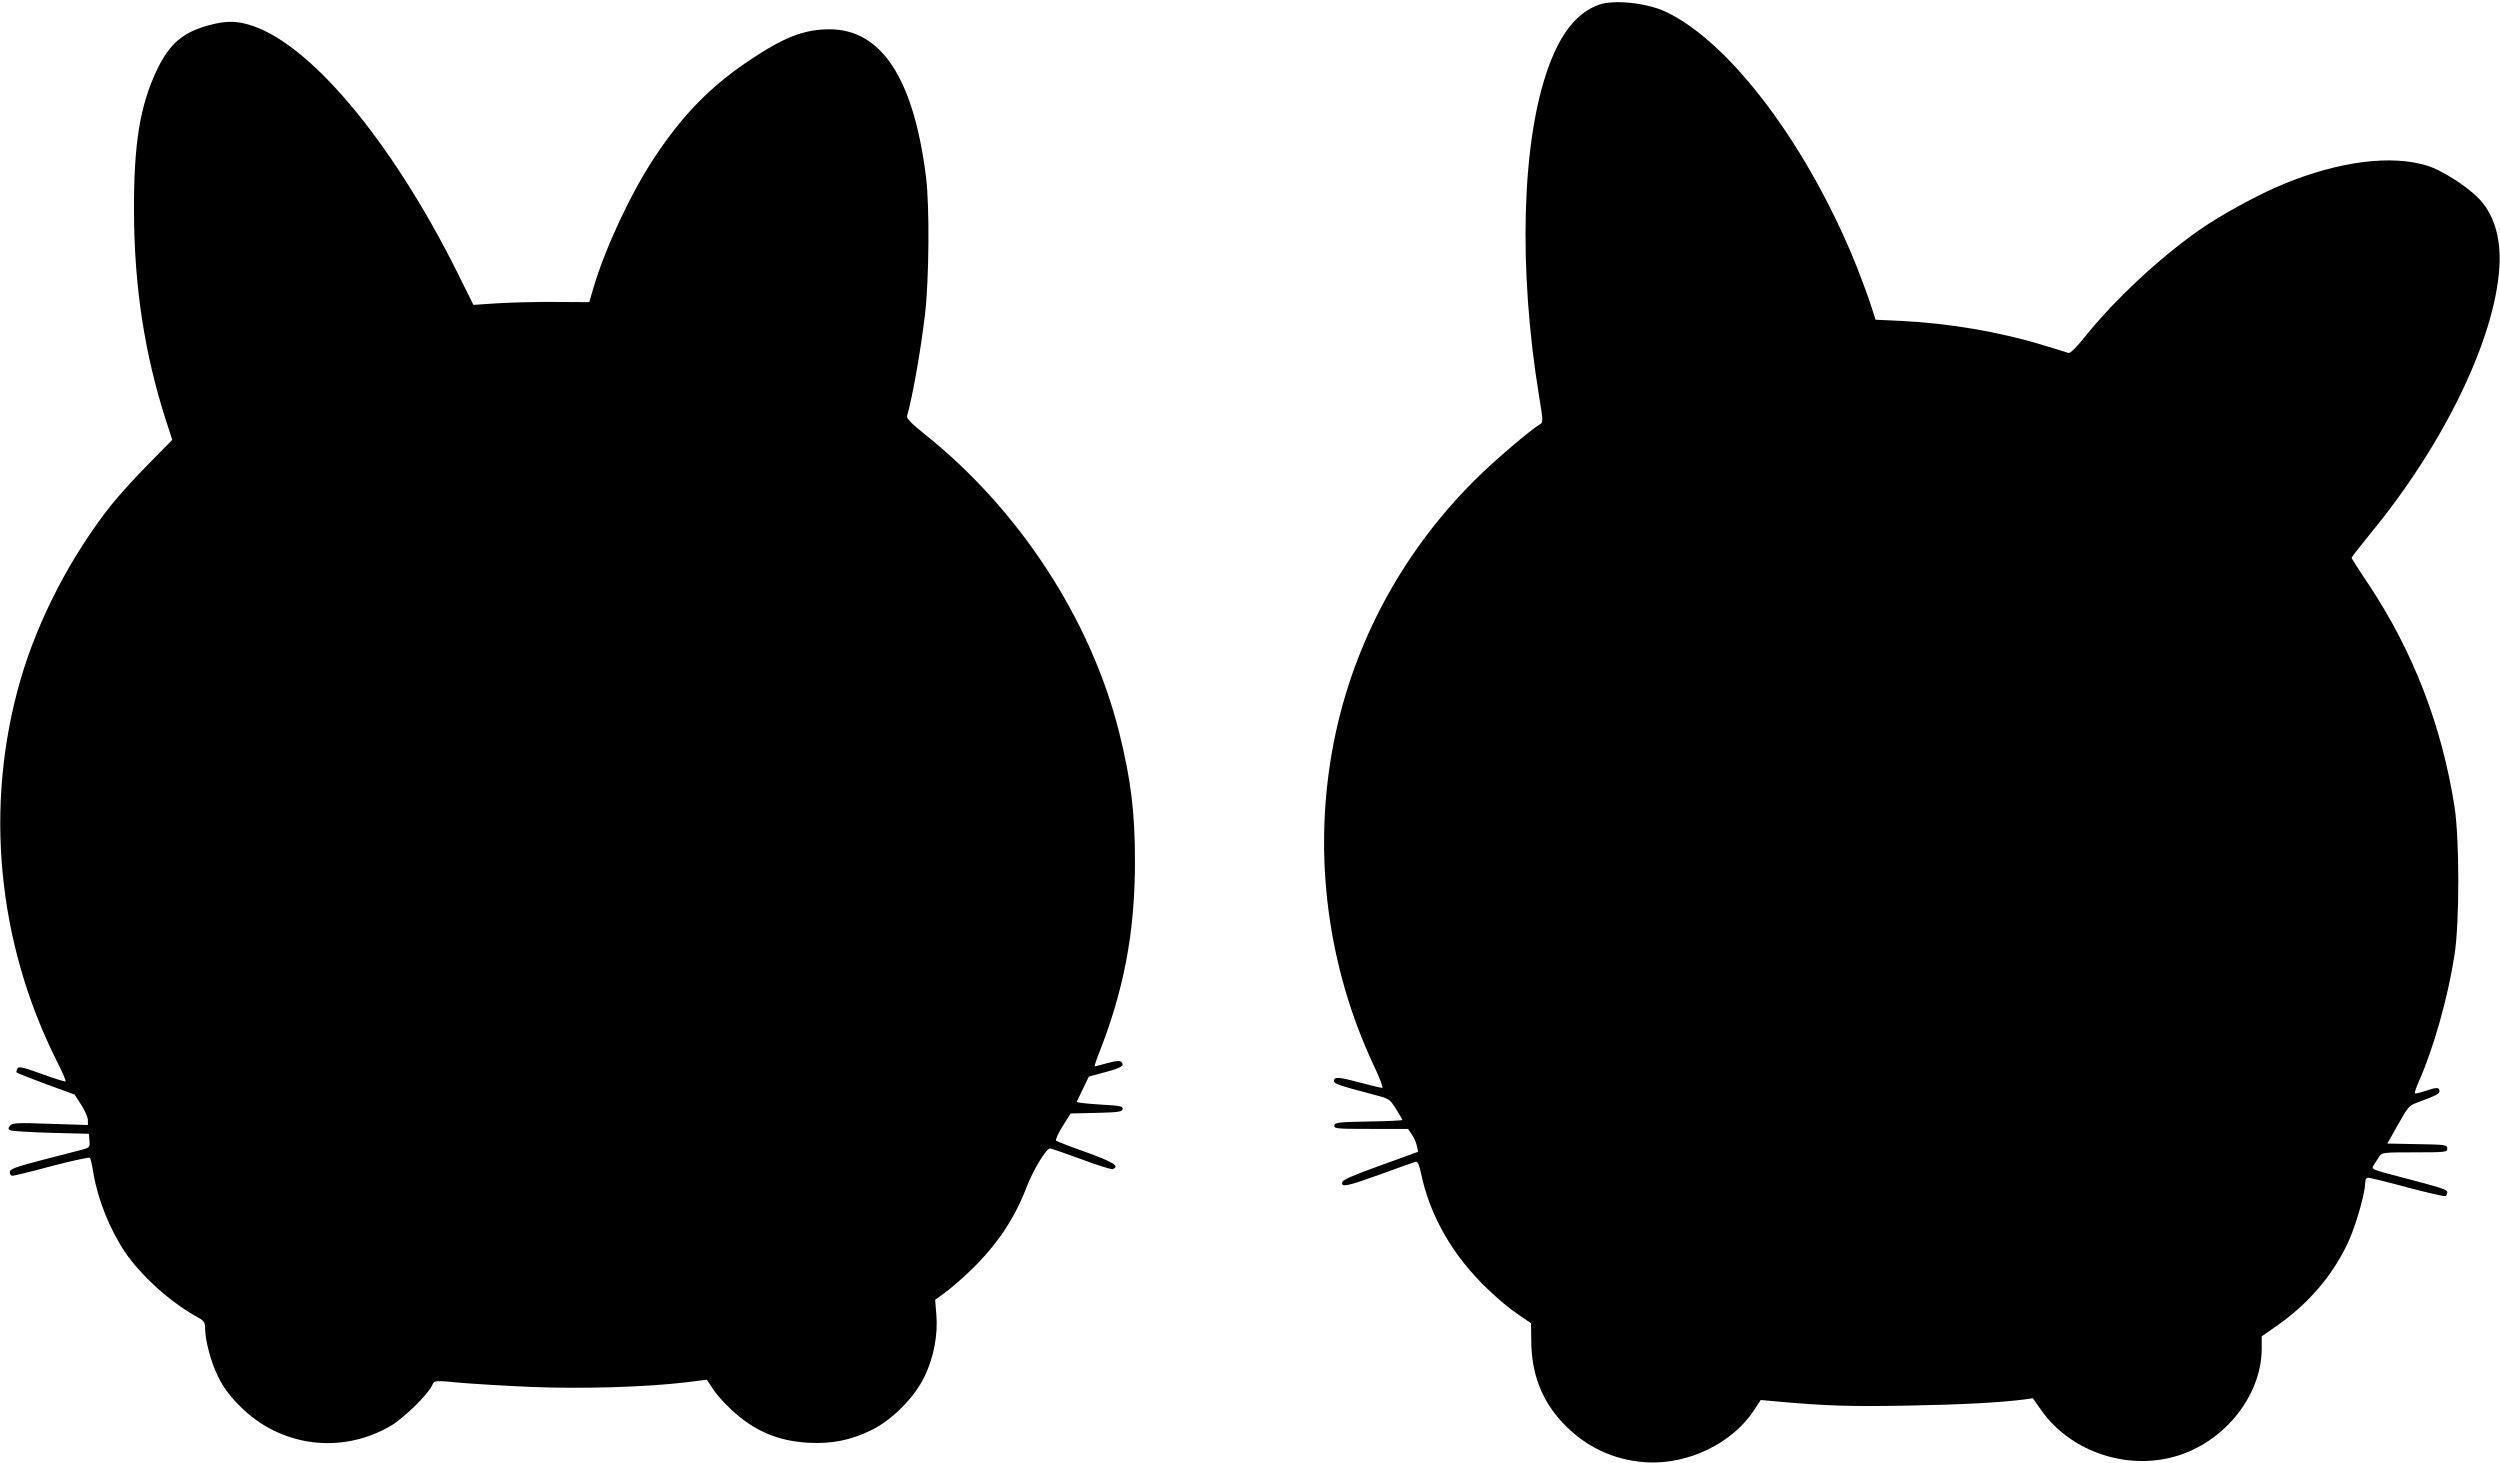
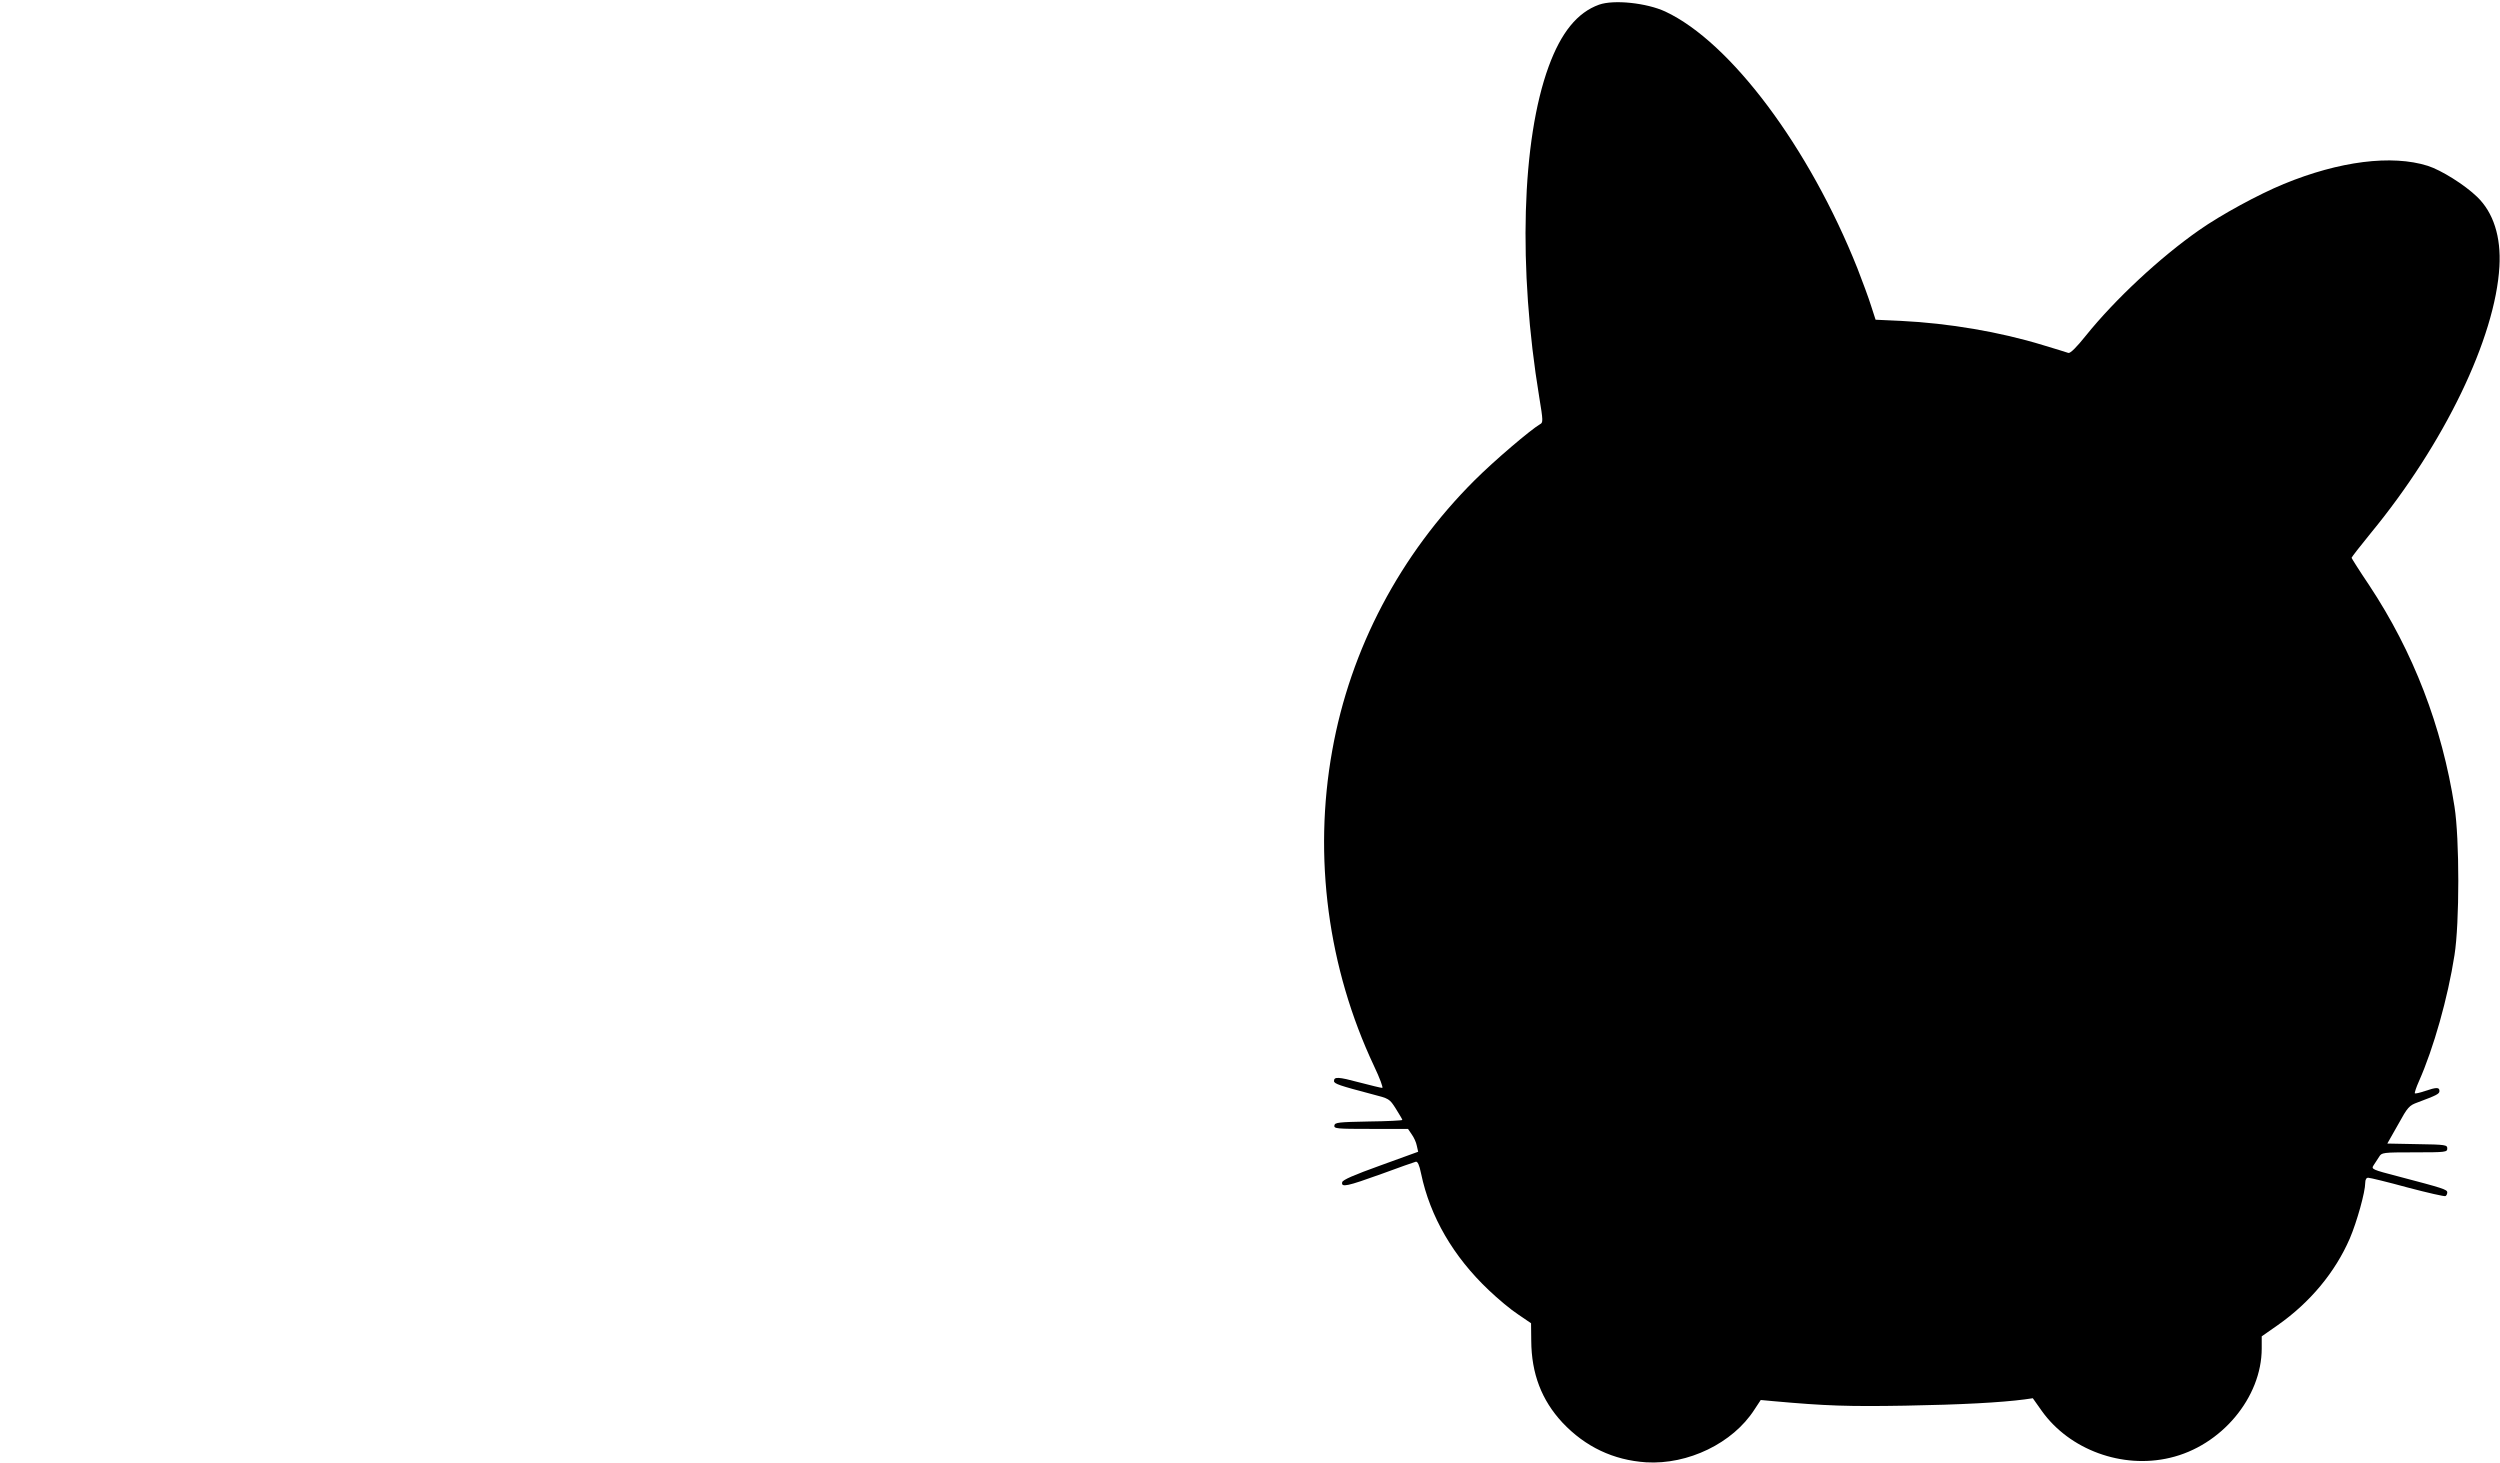
<svg xmlns="http://www.w3.org/2000/svg" version="1.0" width="1280pt" height="749pt" viewBox="0 0 1280 749" preserveAspectRatio="xMidYMid meet">
  <g transform="translate(0,749) scale(0.1,-0.1)" fill="#000000" stroke="none">
    <path d="M8187 7466 c-111 -40 -194 -142 -258 -317 -138 -378 -157 -1031 -48 -1693 20 -121 20 -130 4 -138 -48 -28 -234 -186 -336 -288 -381 -380 -635 -862 -728 -1383 -98 -545 -22 -1114 214 -1615 30 -63 48 -112 42 -112 -7 0 -59 13 -117 28 -108 29 -130 30 -130 7 0 -14 31 -24 194 -67 89 -23 90 -23 123 -75 18 -29 33 -54 33 -57 0 -3 -78 -7 -172 -8 -155 -3 -173 -5 -176 -20 -3 -17 11 -18 187 -18 l190 0 19 -28 c11 -15 23 -41 26 -58 l7 -31 -193 -70 c-136 -49 -194 -74 -196 -86 -6 -28 25 -21 200 42 89 33 169 61 177 63 9 2 18 -16 27 -61 46 -220 165 -425 347 -597 46 -44 113 -100 150 -124 l66 -45 1 -90 c1 -168 53 -304 160 -419 117 -124 261 -192 428 -203 215 -13 444 98 554 269 l33 50 65 -6 c267 -24 382 -28 675 -23 286 5 489 16 611 32 l42 6 46 -65 c142 -199 412 -298 656 -240 263 61 470 309 470 560 l0 62 83 58 c165 116 293 270 368 443 37 87 79 238 79 285 0 17 6 26 15 26 9 0 100 -22 202 -50 102 -27 190 -47 194 -44 5 3 9 11 9 19 0 15 -24 22 -248 81 -139 36 -142 38 -129 58 8 12 20 31 28 43 13 22 18 23 181 23 161 0 168 1 168 20 0 18 -8 20 -153 22 l-154 3 55 97 c50 91 57 98 101 114 96 36 111 43 111 58 0 20 -15 20 -74 0 -26 -9 -49 -14 -52 -12 -2 3 7 31 21 62 75 169 148 427 182 646 26 163 26 596 0 760 -64 411 -210 791 -437 1134 -50 74 -90 138 -90 140 0 3 44 60 98 126 377 458 638 1000 659 1365 9 153 -31 277 -114 357 -64 62 -184 137 -253 159 -184 58 -453 24 -737 -93 -129 -53 -322 -158 -433 -236 -202 -141 -431 -355 -580 -540 -48 -60 -80 -92 -90 -89 -8 3 -67 21 -130 40 -222 68 -482 112 -726 124 l-131 6 -23 71 c-12 39 -44 125 -70 192 -247 620 -650 1159 -984 1315 -95 44 -263 62 -339 35z" />
-     <path d="M1070 7361 c-133 -36 -202 -95 -265 -226 -88 -183 -120 -377 -119 -725 1 -384 53 -728 164 -1074 l32 -98 -124 -126 c-69 -70 -153 -163 -188 -207 -206 -260 -377 -589 -466 -899 -185 -641 -118 -1340 185 -1945 29 -57 50 -105 47 -108 -2 -2 -57 14 -121 38 -94 34 -118 40 -125 29 -5 -8 -7 -17 -5 -21 3 -3 70 -30 151 -60 l146 -53 34 -53 c19 -29 34 -65 34 -78 l0 -25 -193 6 c-167 6 -194 5 -205 -9 -11 -12 -11 -17 0 -24 7 -4 101 -10 208 -13 l195 -5 3 -35 c3 -34 1 -36 -40 -47 -24 -6 -116 -30 -205 -53 -137 -36 -163 -46 -163 -61 0 -11 6 -19 14 -19 7 0 98 22 202 50 103 27 191 46 194 42 4 -4 12 -38 18 -77 22 -135 84 -290 163 -407 81 -119 226 -250 358 -325 46 -25 51 -31 51 -63 1 -65 29 -172 67 -249 27 -55 58 -97 113 -152 206 -207 519 -247 771 -99 66 39 190 160 211 206 13 27 7 27 148 14 58 -5 218 -15 357 -21 264 -11 591 -1 800 24 l102 13 31 -47 c16 -26 59 -74 94 -106 116 -109 237 -161 396 -170 118 -6 212 12 318 63 108 52 224 168 276 277 47 98 69 213 60 317 l-6 75 48 35 c27 19 86 70 132 114 133 128 225 263 287 425 35 91 101 200 121 201 6 0 78 -25 160 -55 82 -31 154 -53 161 -51 38 15 4 36 -134 86 -82 29 -152 56 -156 60 -4 4 11 37 33 73 l42 66 131 3 c113 3 132 5 135 20 3 14 -13 17 -118 23 -66 4 -119 10 -117 14 1 3 16 34 32 67 l30 62 82 22 c85 23 103 34 84 53 -7 7 -27 6 -71 -6 -33 -9 -62 -17 -65 -17 -2 0 5 24 16 53 132 329 190 632 190 993 0 258 -20 418 -81 665 -145 578 -512 1141 -998 1528 -63 50 -91 79 -88 90 30 108 69 330 92 521 21 176 24 558 5 705 -63 503 -228 755 -494 755 -130 0 -234 -41 -410 -159 -200 -134 -342 -279 -488 -500 -119 -180 -250 -460 -310 -663 l-22 -75 -176 1 c-97 1 -230 -3 -297 -7 l-120 -8 -81 163 c-342 686 -769 1192 -1077 1274 -66 18 -116 16 -196 -5z" />
  </g>
</svg>